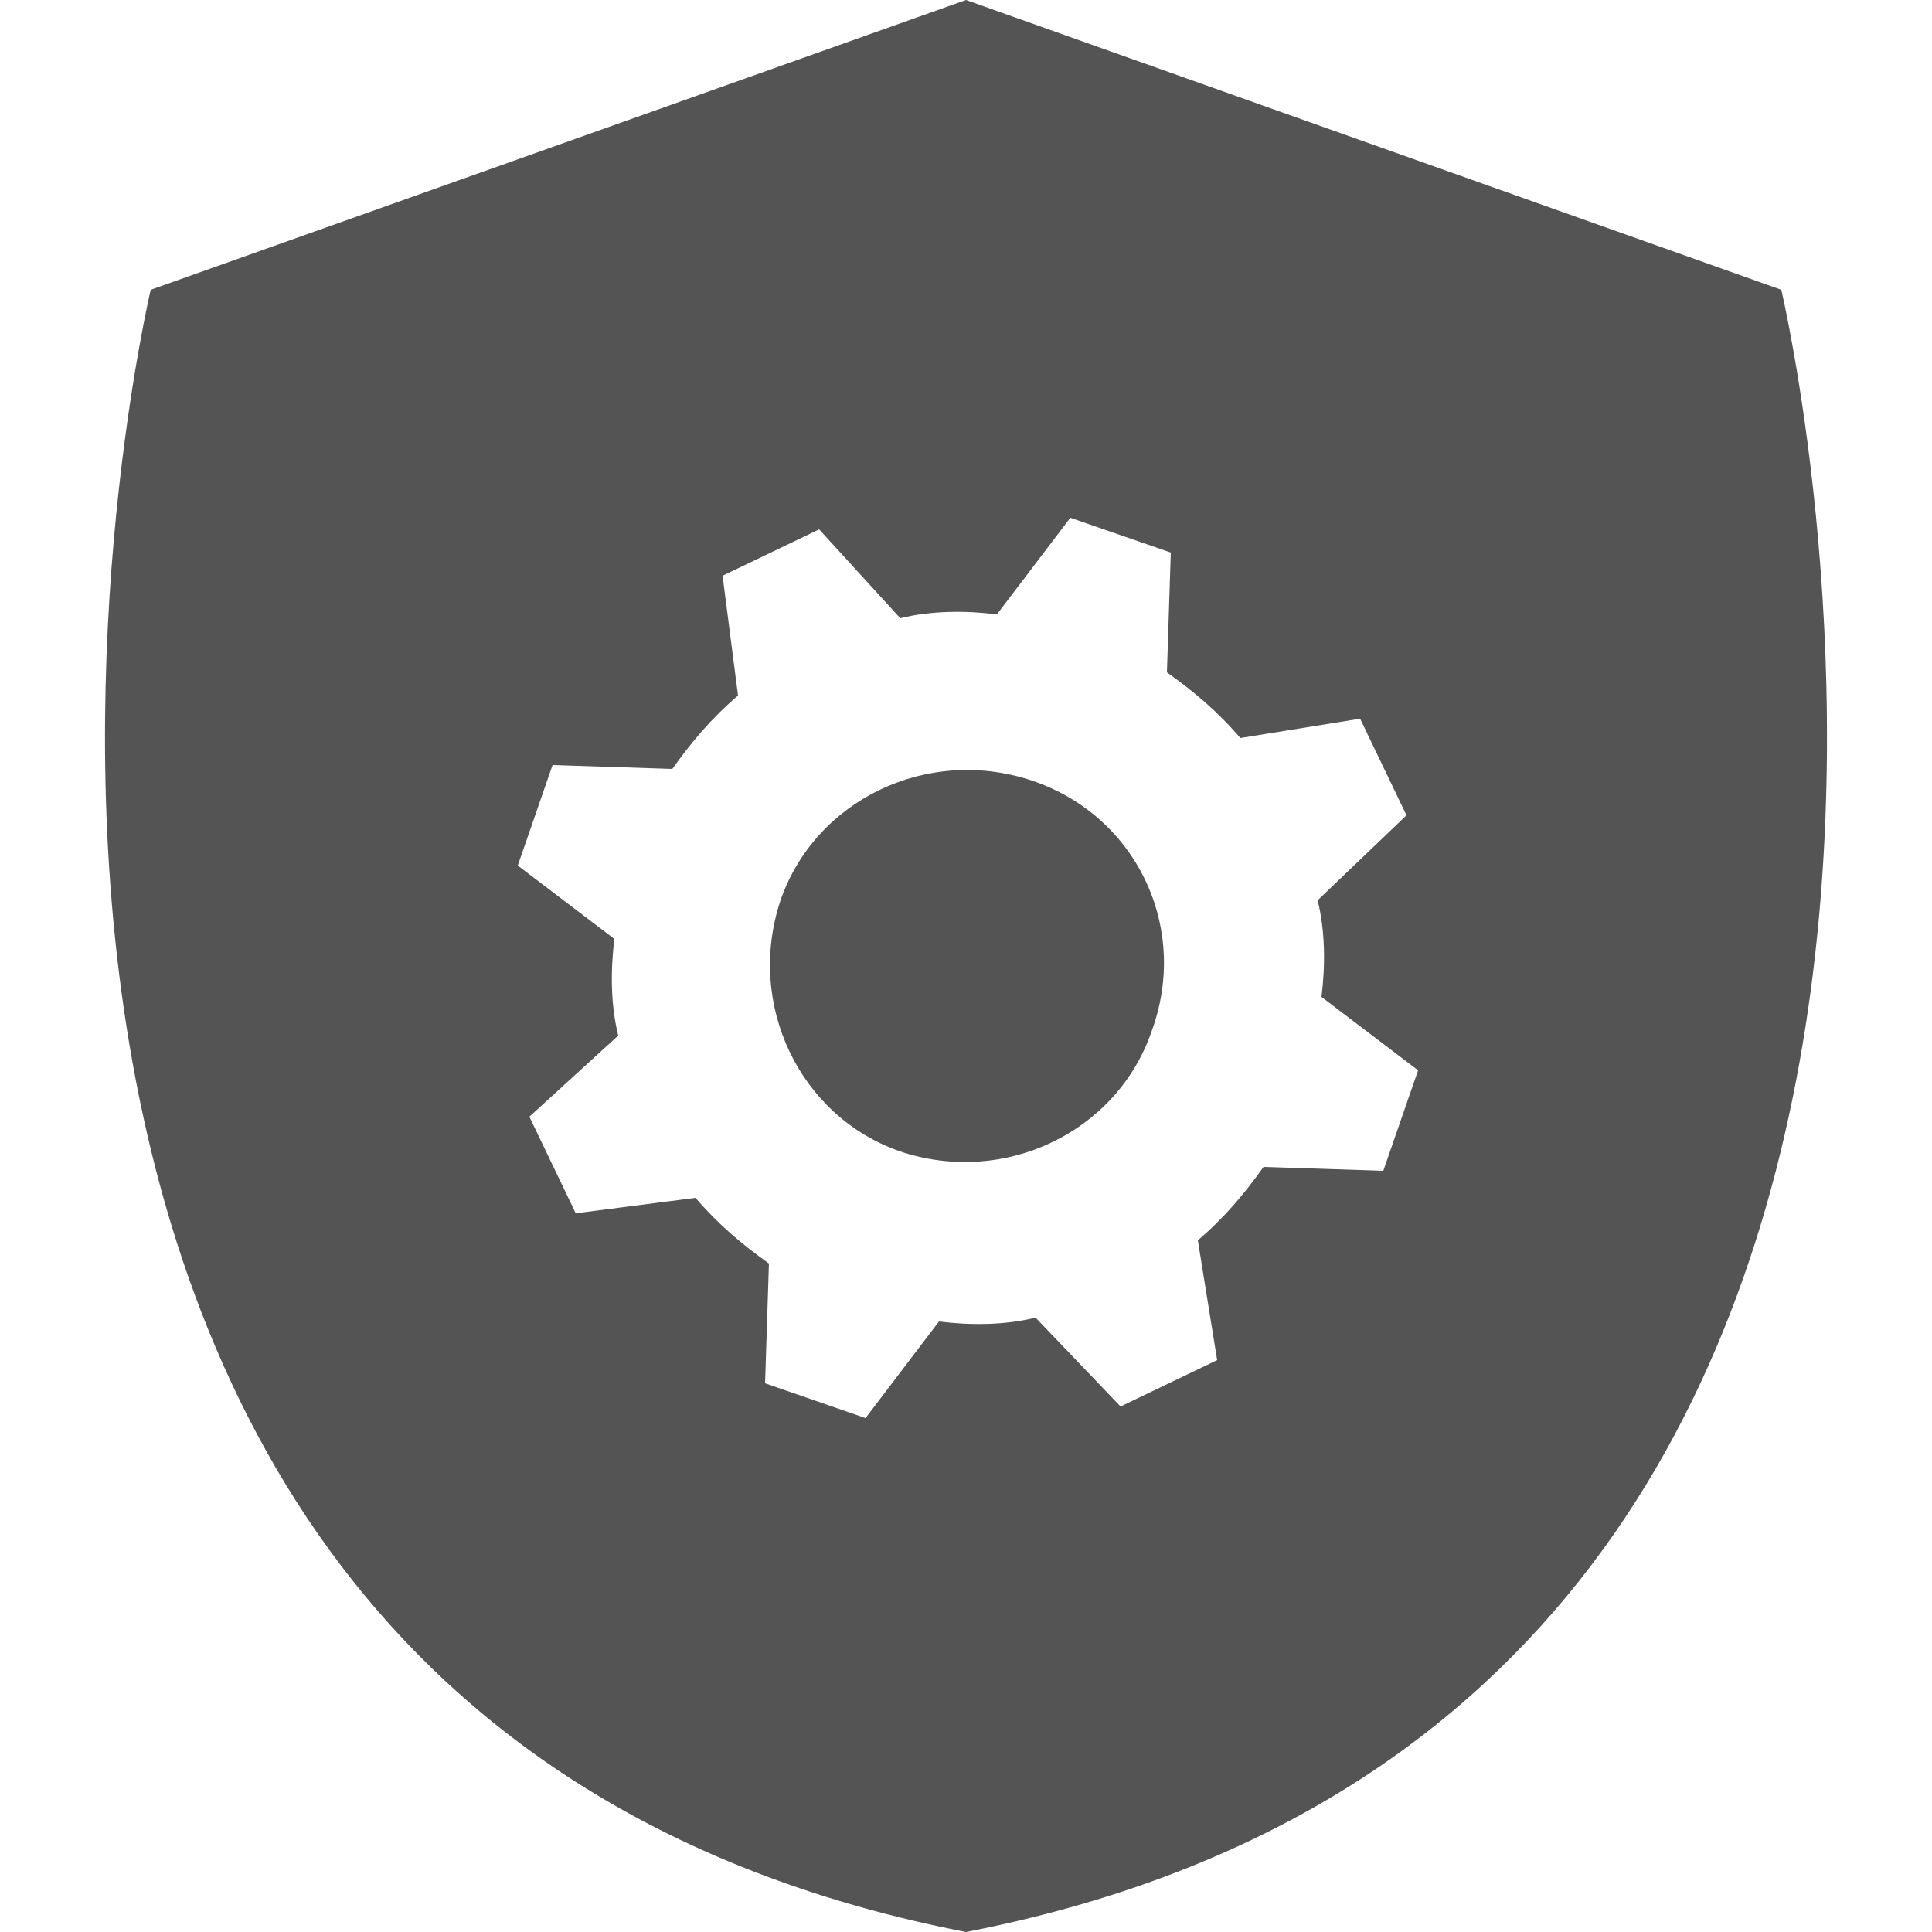
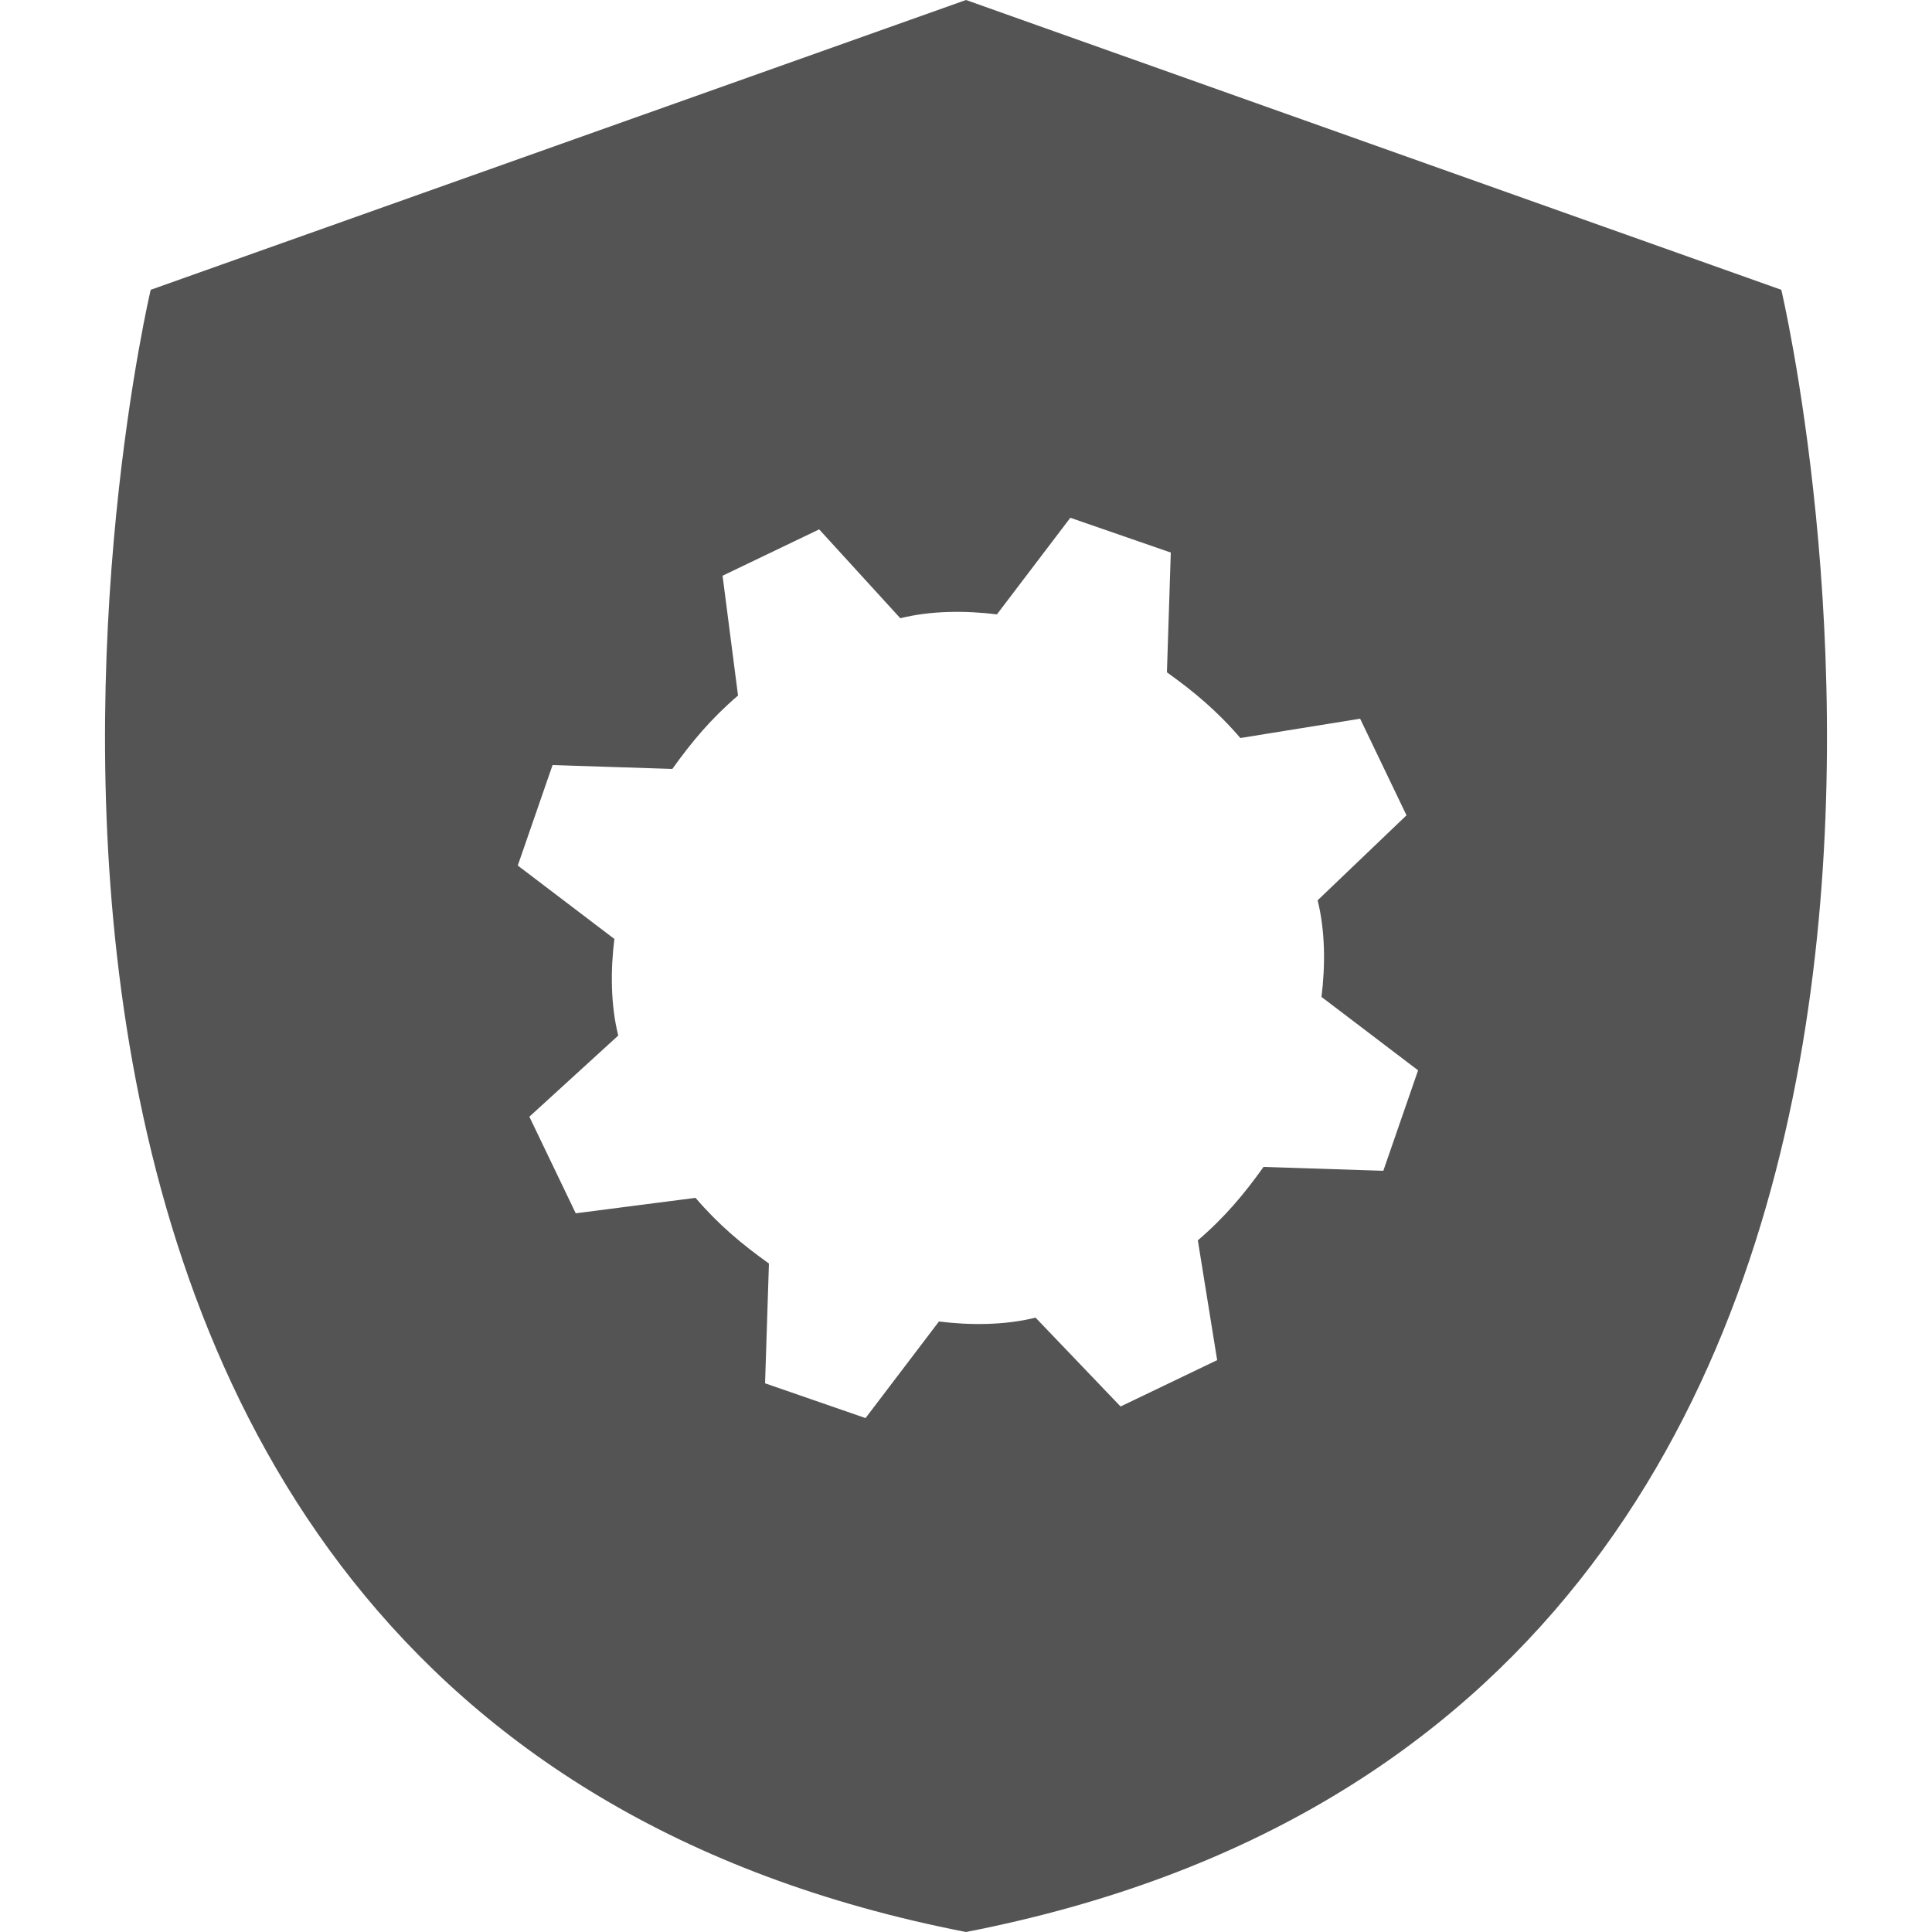
<svg xmlns="http://www.w3.org/2000/svg" version="1.1" id="Livello_1" x="0px" y="0px" viewBox="0 0 50 50" style="enable-background:new 0 0 50 50;" xml:space="preserve">
  <style type="text/css">
	.st0{fill:#545454;}
</style>
  <g>
-     <path class="st0" d="M26.7,20.2c-2.7-0.9-5.6,0.5-6.5,3.1c-0.9,2.7,0.5,5.6,3.1,6.5c2.7,0.9,5.6-0.5,6.5-3.1   C30.8,24,29.4,21.1,26.7,20.2z" />
    <path class="st0" d="M46.1,7.5L25,0L3.9,7.5c0,0-8.7,36.7,21.1,42.5C54.8,44.2,46.1,7.5,46.1,7.5z M35.8,30.3l-3.1-0.1   c-0.5,0.7-1,1.3-1.7,1.9l0.5,3.1l-2.5,1.2l-2.2-2.3c-0.8,0.2-1.7,0.2-2.5,0.1l-1.9,2.5l-2.6-0.9l0.1-3.1c-0.7-0.5-1.3-1-1.9-1.7   l-3.1,0.4l-1.2-2.5l2.3-2.1c-0.2-0.8-0.2-1.7-0.1-2.5l-2.5-1.9l0.9-2.6l3.1,0.1c0.5-0.7,1-1.3,1.7-1.9l-0.4-3.1l2.5-1.2l2.1,2.3   c0.8-0.2,1.7-0.2,2.5-0.1l1.9-2.5l2.6,0.9l-0.1,3.1c0.7,0.5,1.3,1,1.9,1.7l3.1-0.5l1.2,2.5l-2.3,2.2c0.2,0.8,0.2,1.7,0.1,2.5   l2.5,1.9L35.8,30.3z" />
  </g>
</svg>